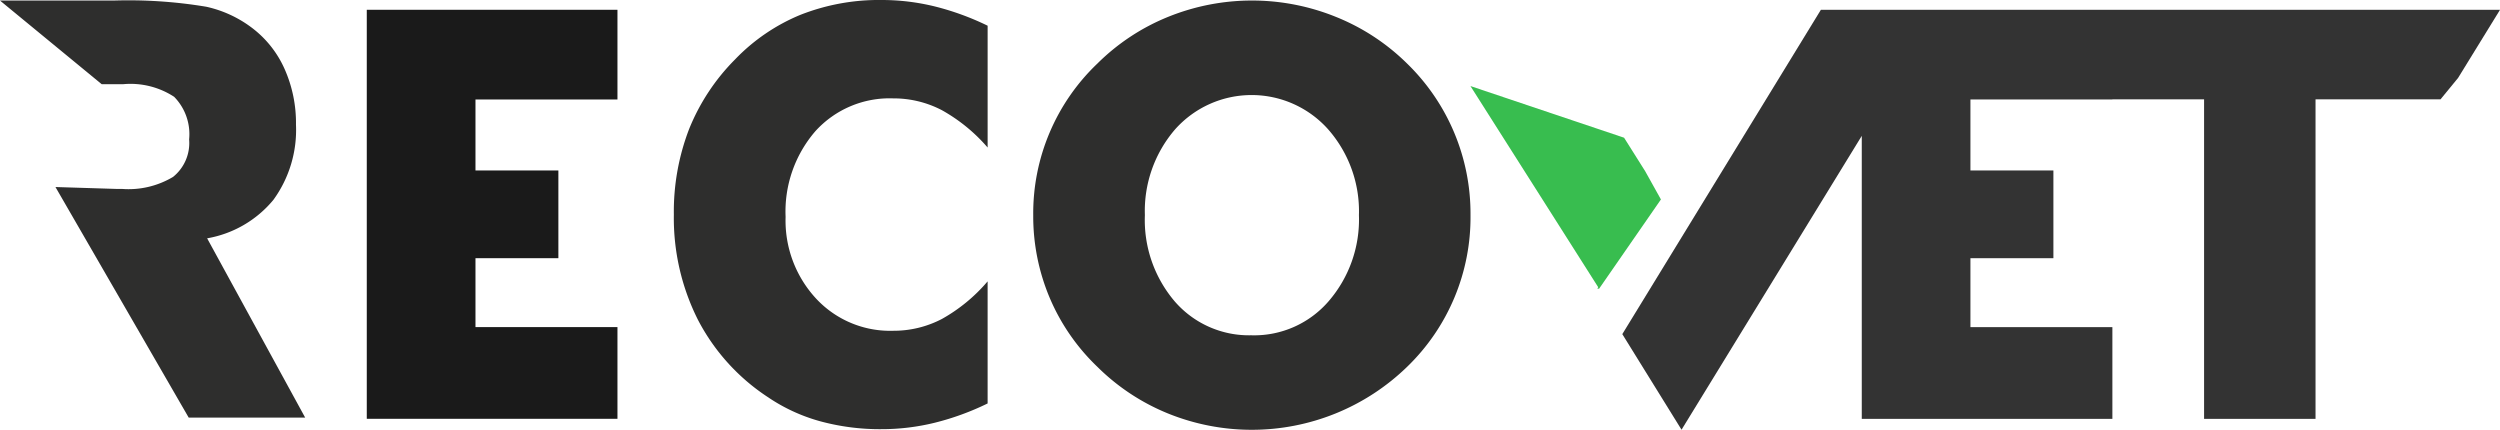
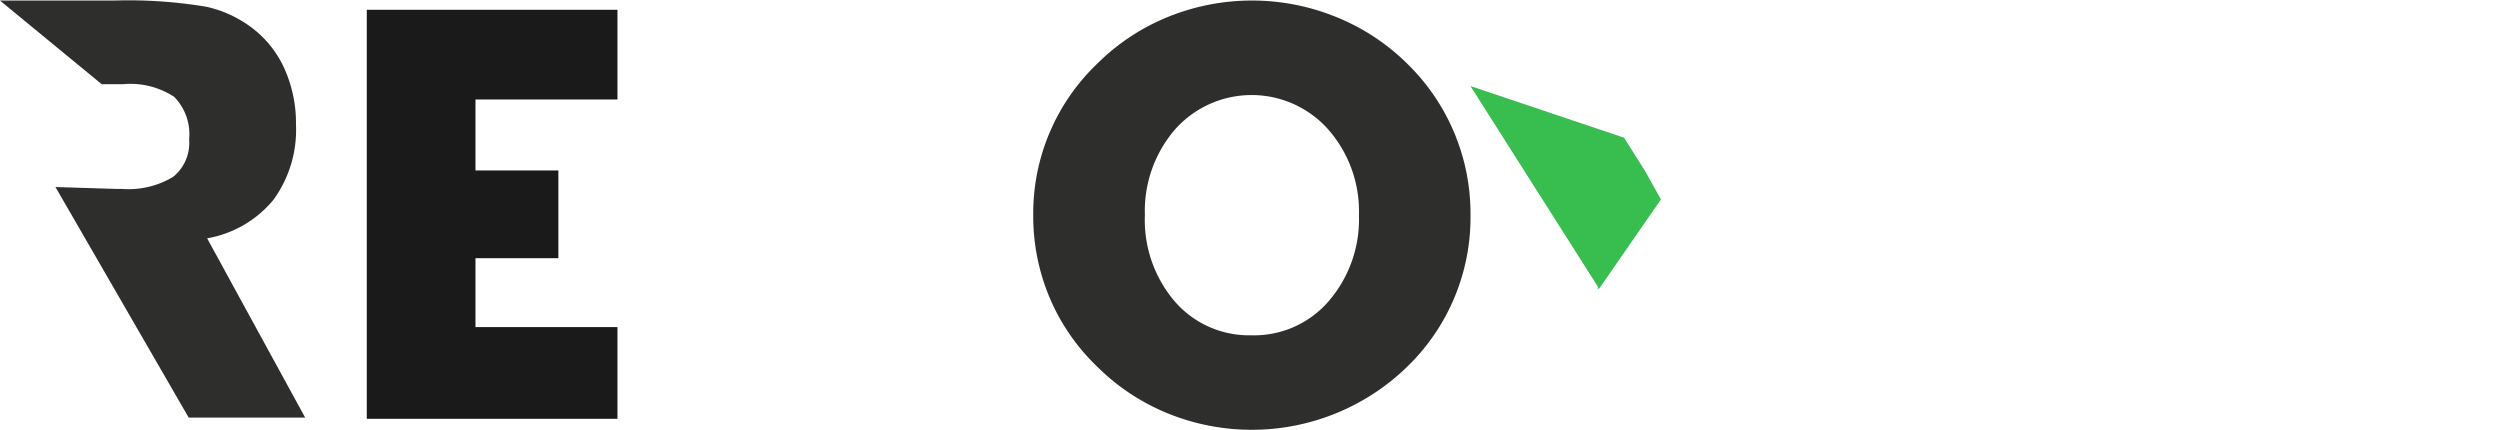
<svg xmlns="http://www.w3.org/2000/svg" width="171.752" height="29.522" viewBox="0 0 171.752 29.522">
  <defs>
    <clipPath id="clip-path">
      <rect id="Rectangle_751" data-name="Rectangle 751" width="171.752" height="29.522" fill="none" />
    </clipPath>
  </defs>
  <g id="Group_16305" data-name="Group 16305" clip-path="url(#clip-path)">
    <path id="Path_20708" data-name="Path 20708" d="M20.965,28.706,14.23,16.39a7.586,7.586,0,0,0,4.551-2.641,8.161,8.161,0,0,0,1.553-5.168,9.118,9.118,0,0,0-.785-3.83A7.2,7.2,0,0,0,17.271,1.9,8.066,8.066,0,0,0,14.17.48,32.558,32.558,0,0,0,7.779.056H0L6.985,5.8H8.479a5.485,5.485,0,0,1,3.485.868,3.66,3.66,0,0,1,1.029,2.925,2.983,2.983,0,0,1-1.106,2.579,5.956,5.956,0,0,1-3.523.823h-.4L3.81,12.866l9.154,15.841Z" transform="translate(0 -0.017)" fill="#2e2e2d" />
-     <path id="Path_20709" data-name="Path 20709" d="M88.575,1.766v8.369a11.619,11.619,0,0,0-3.137-2.562,7.159,7.159,0,0,0-3.353-.814,6.877,6.877,0,0,0-5.345,2.255A8.438,8.438,0,0,0,74.695,14.9,7.883,7.883,0,0,0,76.778,20.5a6.941,6.941,0,0,0,5.306,2.224,7.157,7.157,0,0,0,3.353-.813,11.479,11.479,0,0,0,3.137-2.581v8.387a18.313,18.313,0,0,1-3.629,1.324,15.228,15.228,0,0,1-3.645.443,15.629,15.629,0,0,1-4.252-.549,12.124,12.124,0,0,1-3.581-1.659,14.141,14.141,0,0,1-4.8-5.317,15.541,15.541,0,0,1-1.649-7.219,15.788,15.788,0,0,1,1.044-5.863,14.393,14.393,0,0,1,3.157-4.79,13.178,13.178,0,0,1,4.5-3.07A14.716,14.716,0,0,1,81.3,0a15.3,15.3,0,0,1,3.645.442,18.533,18.533,0,0,1,3.629,1.324" transform="translate(-20.724 0)" fill="#2e2e2d" />
    <path id="Path_20710" data-name="Path 20710" d="M117.784,23.053a6.755,6.755,0,0,0,5.268-2.34,8.587,8.587,0,0,0,2.083-5.915,8.528,8.528,0,0,0-2.112-5.892,7.043,7.043,0,0,0-10.511-.01,8.579,8.579,0,0,0-2.083,5.9,8.62,8.62,0,0,0,2.054,5.932,6.749,6.749,0,0,0,5.3,2.322M132.8,14.8a14.277,14.277,0,0,1-4.362,10.424,15.31,15.31,0,0,1-4.911,3.2,15.334,15.334,0,0,1-11.507,0,14.773,14.773,0,0,1-4.848-3.2,14.24,14.24,0,0,1-3.288-4.761,14.392,14.392,0,0,1-1.125-5.664,14.213,14.213,0,0,1,4.413-10.421,14.726,14.726,0,0,1,4.848-3.2,15.356,15.356,0,0,1,11.536,0,14.808,14.808,0,0,1,4.882,3.2A14.381,14.381,0,0,1,132.8,14.8" transform="translate(-31.775 -0.017)" fill="#2e2e2d" />
    <rect id="Rectangle_750" data-name="Rectangle 750" width="6.982" height="6.027" transform="translate(31.379 11.711)" fill="#1a1a1a" />
    <path id="Path_20711" data-name="Path 20711" d="M53.7,7.135V.972H36.478v28.1H53.7v-6.3H43.946V7.135Z" transform="translate(-11.28 -0.3)" fill="#1a1a1a" />
-     <path id="Path_20712" data-name="Path 20712" d="M195.017.973H174.991L161.349,23.255l4.069,6.567L177.8,9.633V29.076h17.217v-6.3h-9.752V18.038h5.7V12.011h-5.7V7.135h9.752v-.01h6.3V29.076h7.657V7.125h8.586l1.209-1.474,2.88-4.679Z" transform="translate(-49.895 -0.3)" fill="#333" />
    <path id="Path_20713" data-name="Path 20713" d="M156.8,12.107,146.245,8.558l8.778,13.82-.064.1h.126l4.246-6.13-1.083-1.942Z" transform="translate(-45.224 -2.646)" fill="#38bd4f" />
  </g>
</svg>